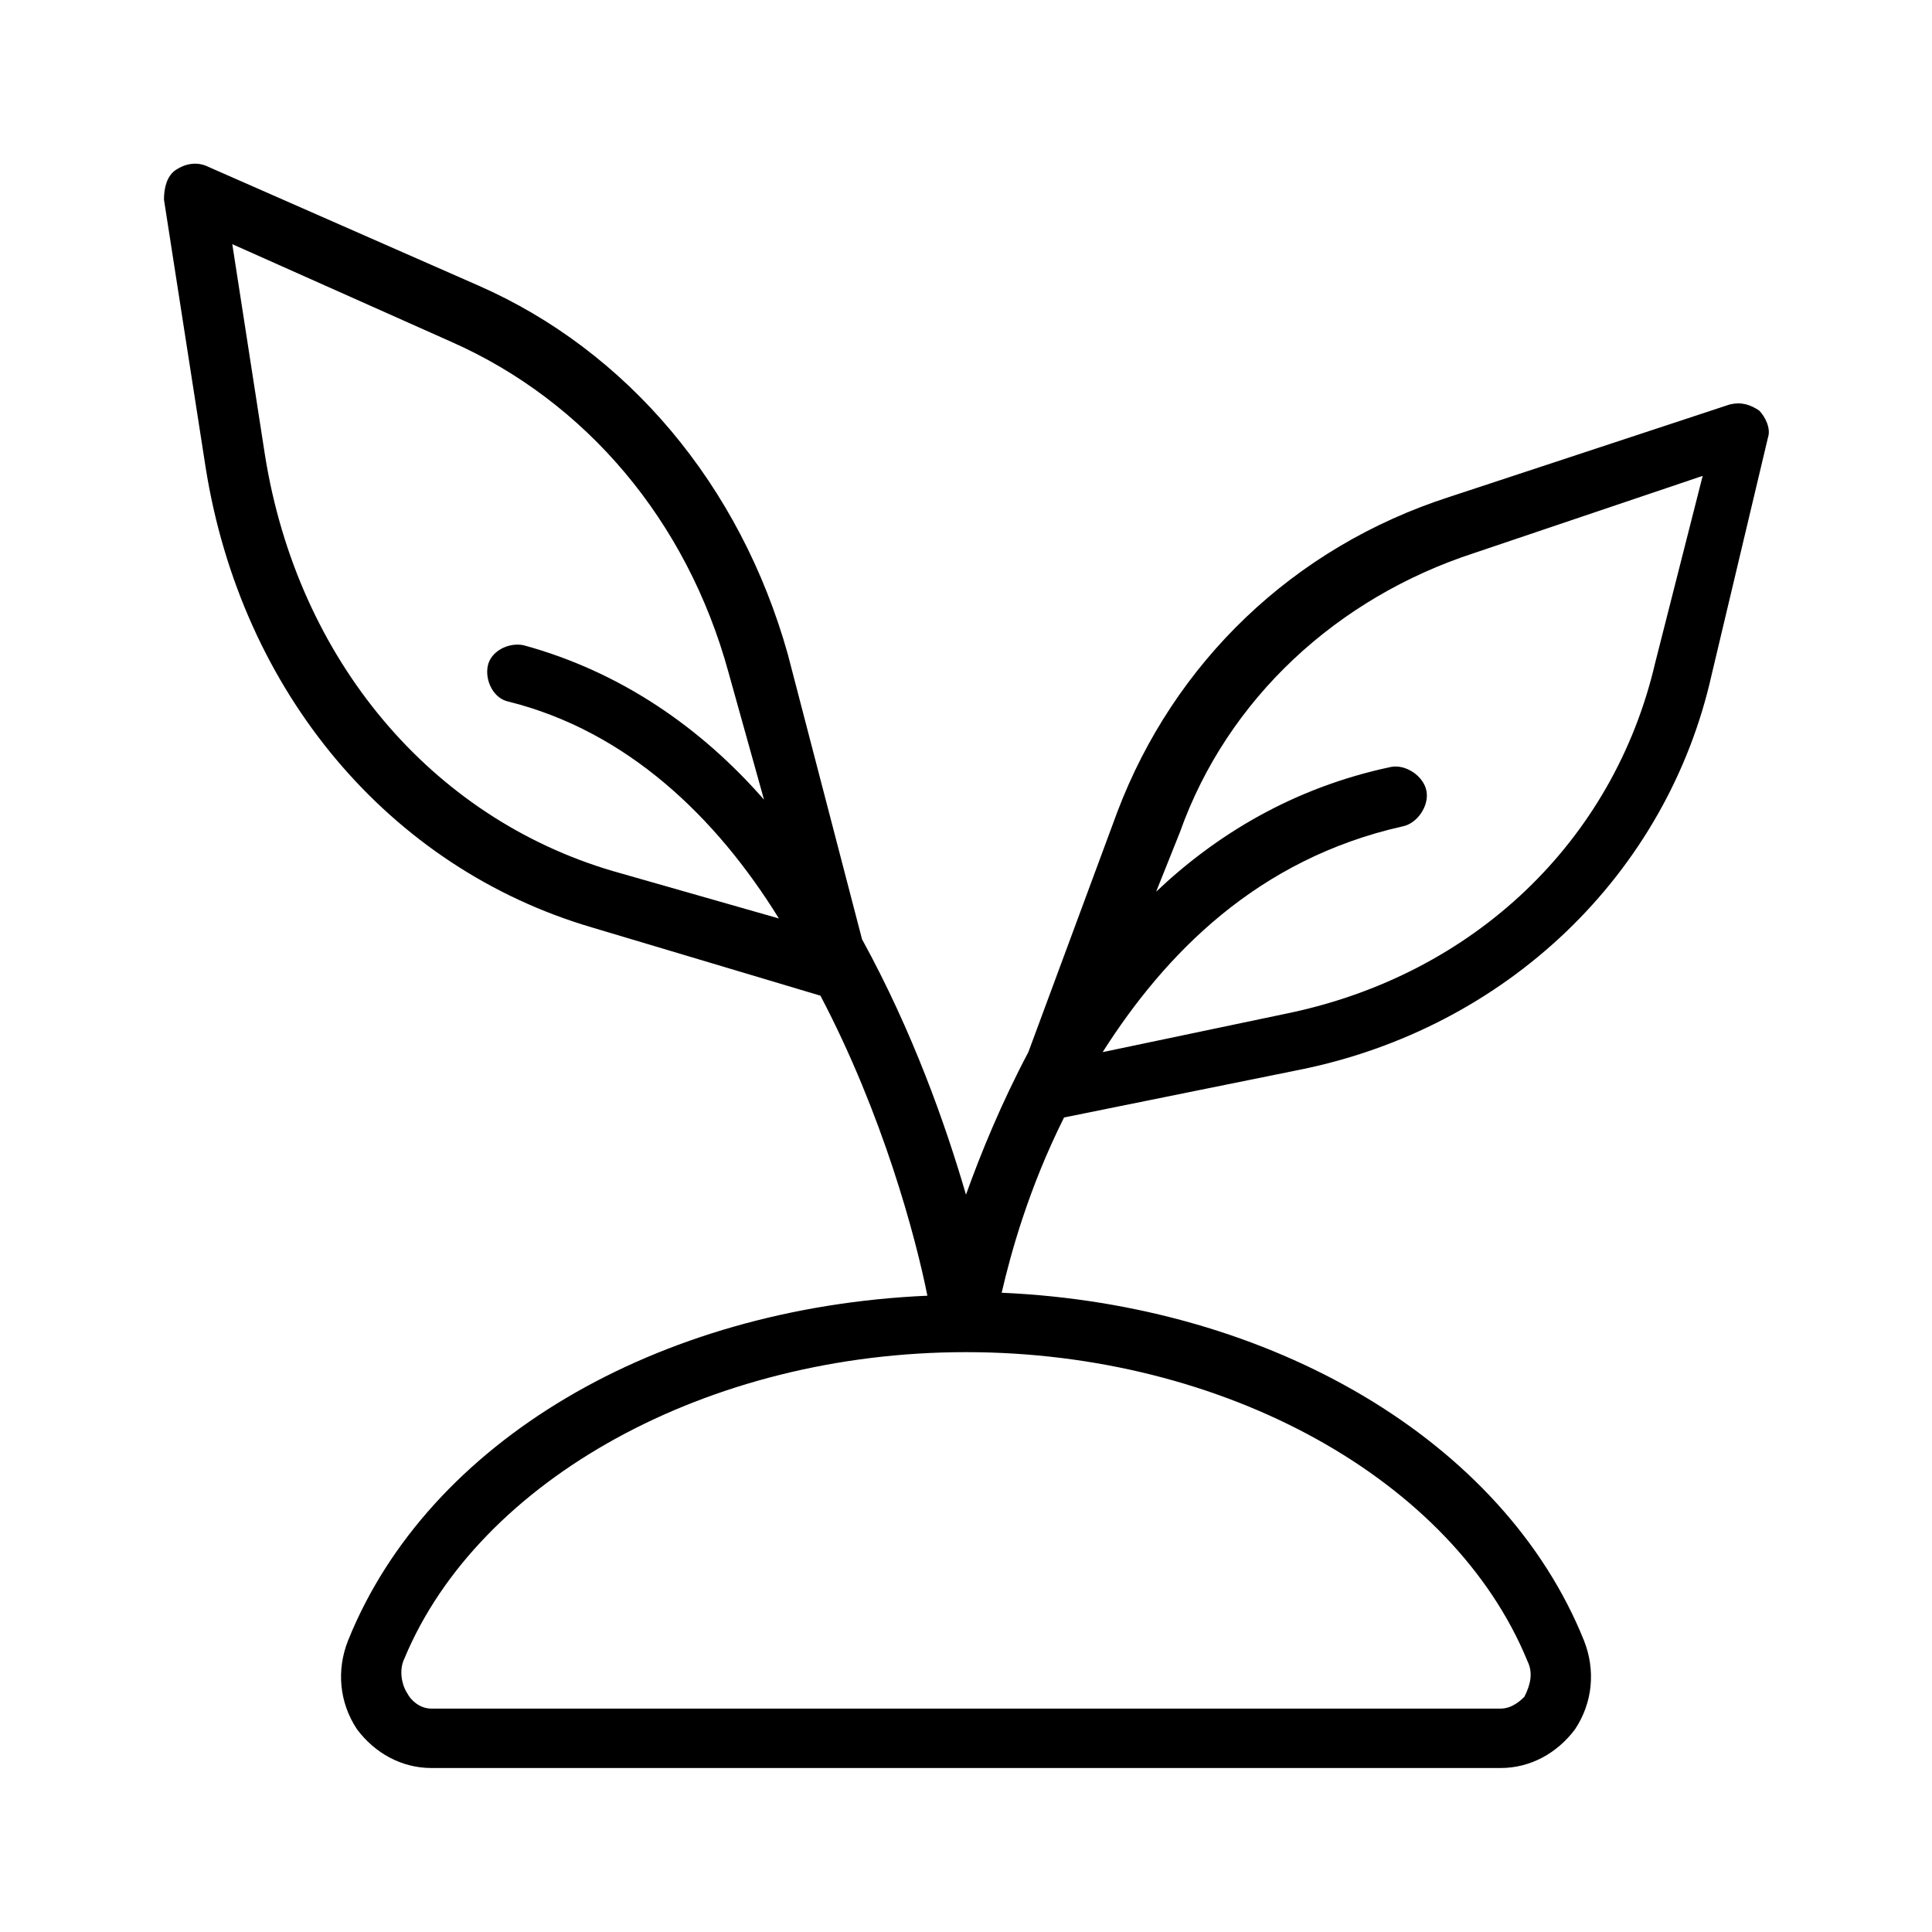
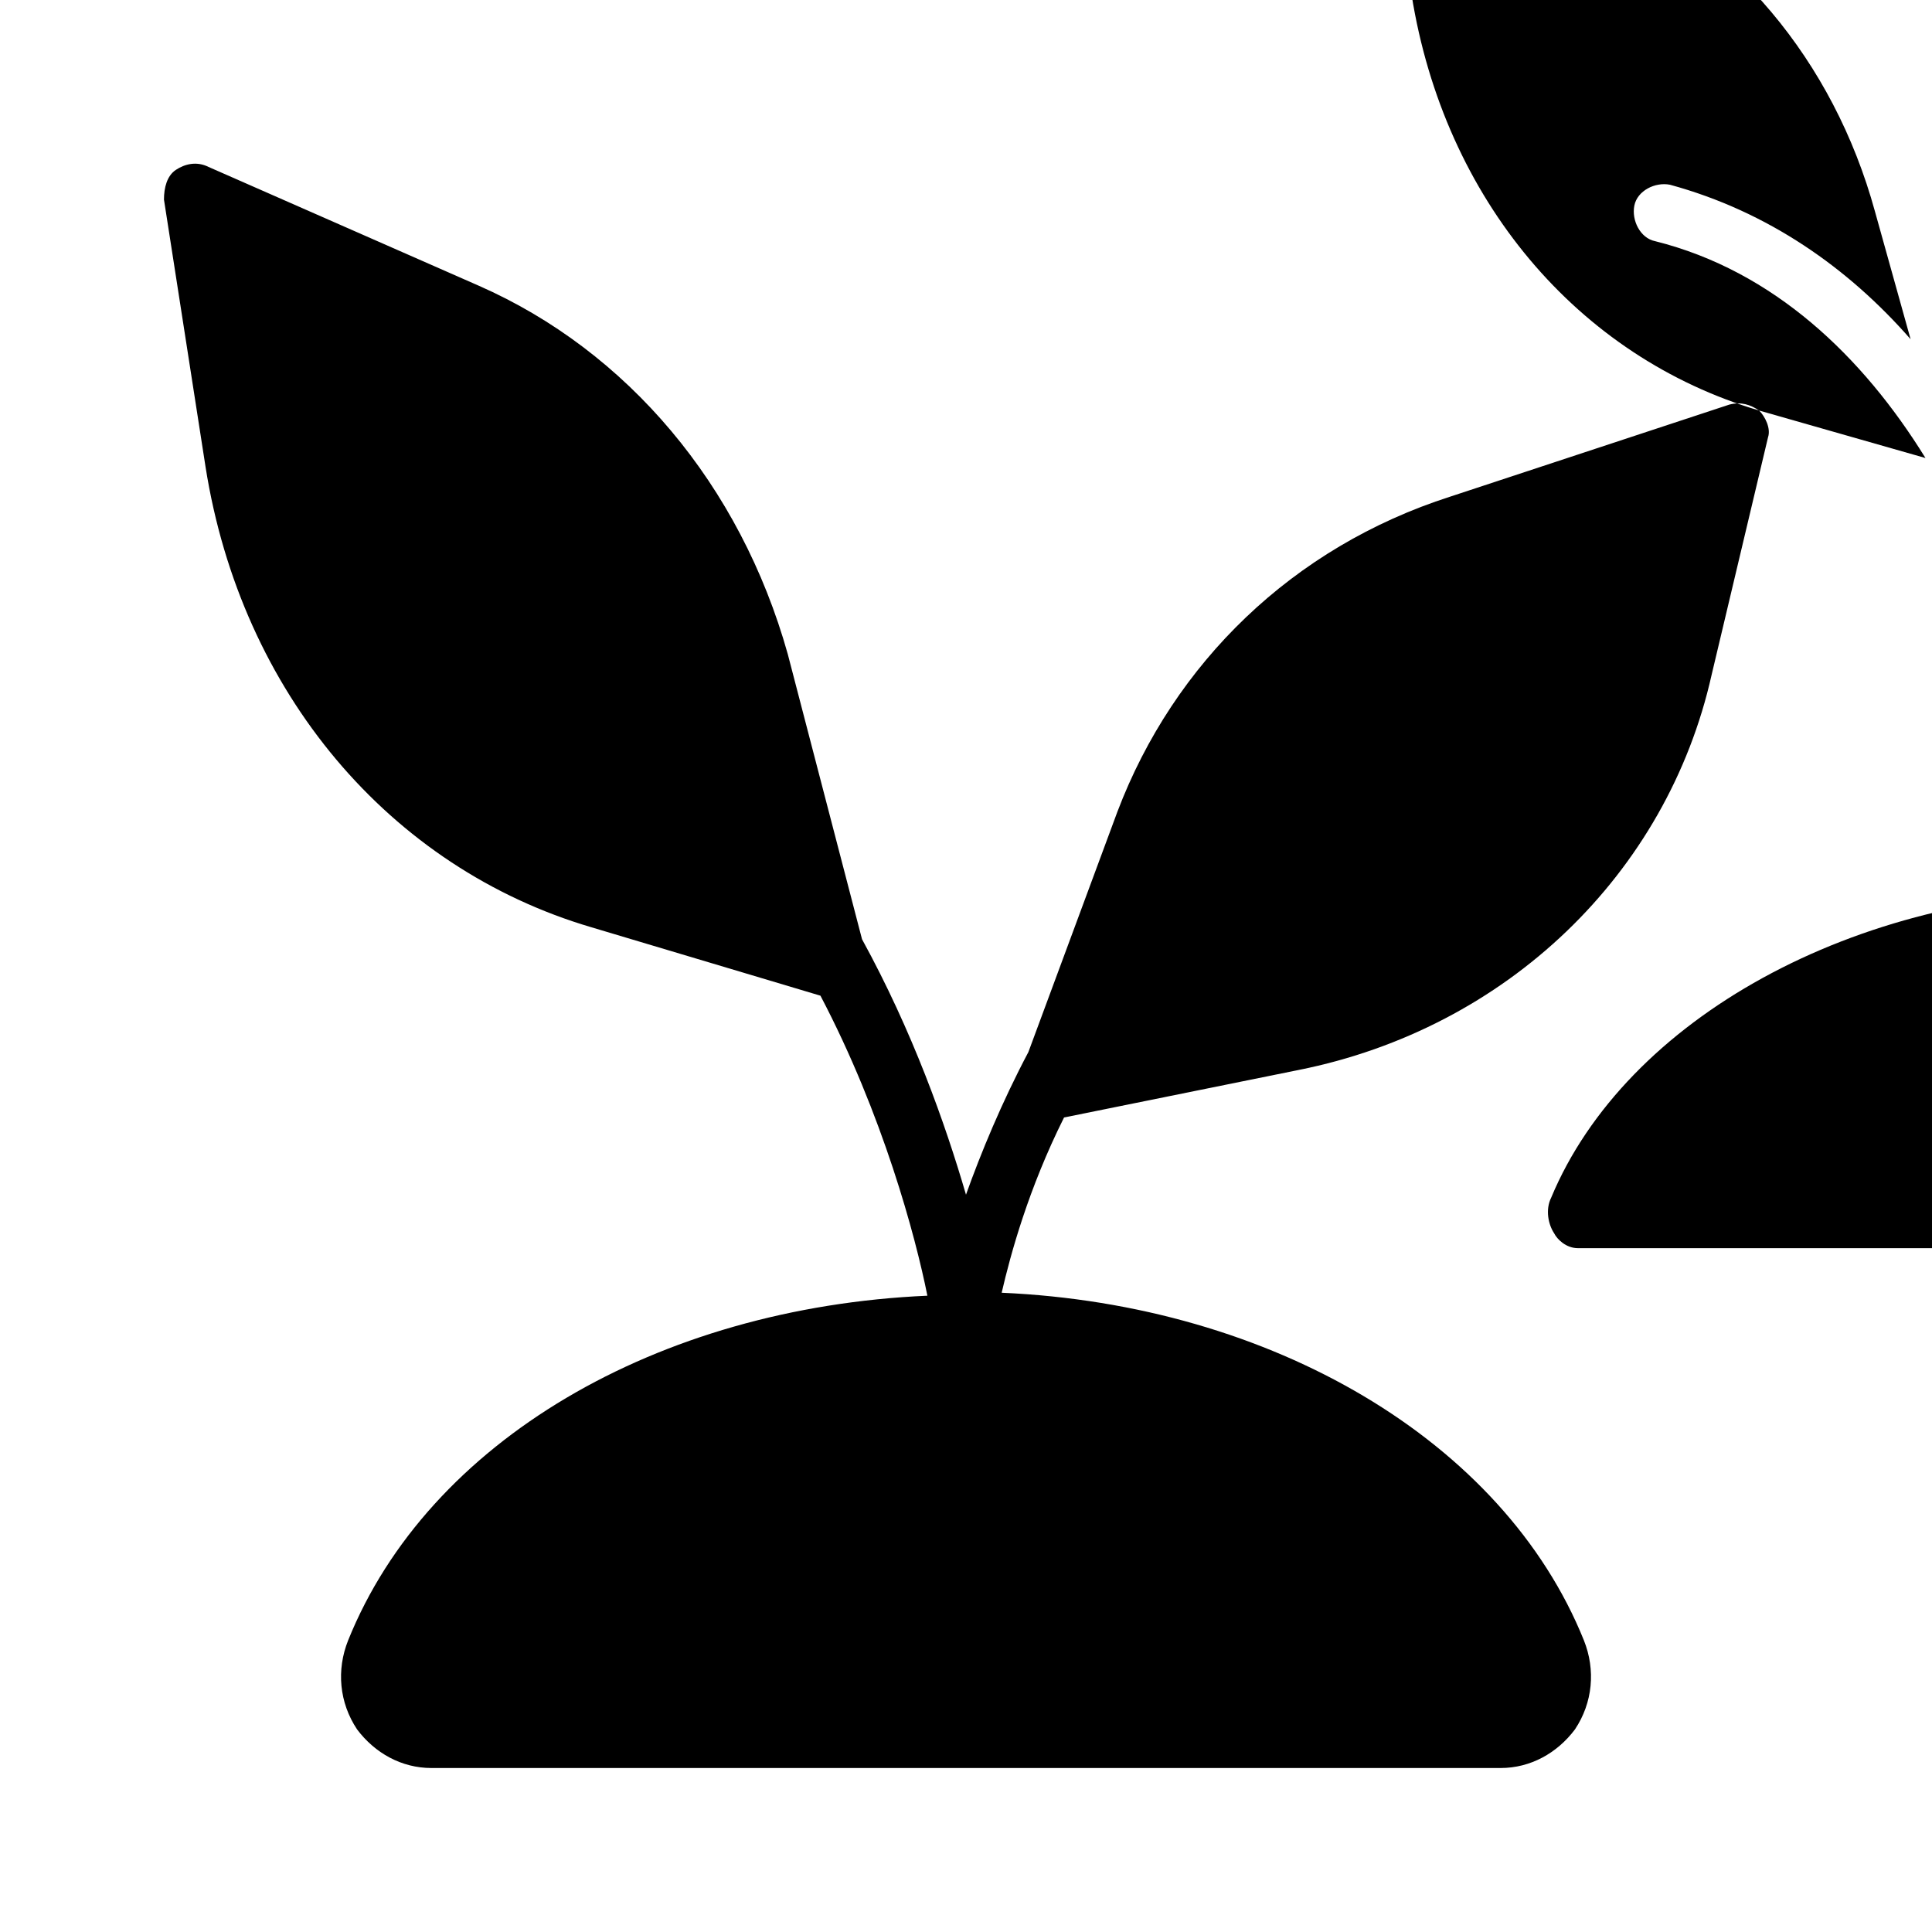
<svg xmlns="http://www.w3.org/2000/svg" fill="#000000" width="800px" height="800px" version="1.1" viewBox="144 144 512 512">
-   <path d="m610.18 252.79c-2.363-1.574-4.723-2.363-7.871-1.574l-73.996 24.402c-41.723 13.383-73.211 44.082-88.168 83.441l-23.617 63.762c-7.086 13.383-12.594 26.766-16.531 37.785-5.512-18.895-14.168-43.297-27.551-67.699l-19.68-75.566c-12.594-44.871-42.508-80.293-81.867-97.613l-71.637-31.488c-3.148-1.574-6.297-0.789-8.66 0.785-2.359 1.574-3.148 4.723-3.148 7.871l11.02 70.848c9.445 59.828 48.805 106.27 102.34 122.02l60.613 18.105c16.531 31.488 25.191 63.762 28.34 79.508-71.637 3.148-132.25 38.574-153.5 91.316-3.148 7.871-2.363 16.531 2.363 23.617 4.723 6.297 11.809 10.234 19.68 10.234h283.39c7.871 0 14.957-3.938 19.68-10.234 4.723-7.086 5.512-15.742 2.363-23.617-21.258-52.742-82.656-88.953-154.29-92.102 2.363-10.234 7.086-27.551 16.531-46.445l62.188-12.594c55.105-11.02 97.613-51.957 109.42-104.7l14.957-62.977c0.789-2.359-0.785-5.508-2.363-7.082zm-303.86 122.02c-48.02-14.172-83.441-55.891-92.102-110.21l-8.66-55.895 58.254 25.977c35.426 15.742 62.188 47.23 73.211 87.379l9.445 33.852c-16.531-18.895-37.785-33.852-63.762-40.934-3.938-0.789-8.66 1.574-9.445 5.512-0.789 3.938 1.574 8.66 5.512 9.445 31.488 7.871 55.105 30.699 71.637 57.465zm242.46 209.39c1.574 3.148 0.789 6.297-0.789 9.445-0.785 0.789-3.148 3.152-6.297 3.152h-283.39c-3.148 0-5.512-2.363-6.297-3.938-1.574-2.363-2.363-6.297-0.789-9.445 19.684-47.234 80.297-81.082 148.79-81.082 68.484 0 129.1 33.848 148.78 81.867zm33.848-264.5c-11.02 47.23-48.02 82.656-97.613 92.891l-48.805 10.234c16.531-25.977 40.934-51.168 79.508-59.828 3.938-0.789 7.086-5.512 6.297-9.445-0.789-3.938-5.512-7.086-9.445-6.297-25.977 5.512-46.445 18.105-62.188 33.062l6.297-15.742c12.594-35.426 41.723-62.188 77.934-73.996l60.613-20.469z" />
+   <path d="m610.18 252.79c-2.363-1.574-4.723-2.363-7.871-1.574l-73.996 24.402c-41.723 13.383-73.211 44.082-88.168 83.441l-23.617 63.762c-7.086 13.383-12.594 26.766-16.531 37.785-5.512-18.895-14.168-43.297-27.551-67.699l-19.68-75.566c-12.594-44.871-42.508-80.293-81.867-97.613l-71.637-31.488c-3.148-1.574-6.297-0.789-8.66 0.785-2.359 1.574-3.148 4.723-3.148 7.871l11.02 70.848c9.445 59.828 48.805 106.27 102.34 122.02l60.613 18.105c16.531 31.488 25.191 63.762 28.34 79.508-71.637 3.148-132.25 38.574-153.5 91.316-3.148 7.871-2.363 16.531 2.363 23.617 4.723 6.297 11.809 10.234 19.68 10.234h283.39c7.871 0 14.957-3.938 19.68-10.234 4.723-7.086 5.512-15.742 2.363-23.617-21.258-52.742-82.656-88.953-154.29-92.102 2.363-10.234 7.086-27.551 16.531-46.445l62.188-12.594c55.105-11.02 97.613-51.957 109.42-104.7l14.957-62.977c0.789-2.359-0.785-5.508-2.363-7.082zc-48.02-14.172-83.441-55.891-92.102-110.21l-8.66-55.895 58.254 25.977c35.426 15.742 62.188 47.23 73.211 87.379l9.445 33.852c-16.531-18.895-37.785-33.852-63.762-40.934-3.938-0.789-8.66 1.574-9.445 5.512-0.789 3.938 1.574 8.66 5.512 9.445 31.488 7.871 55.105 30.699 71.637 57.465zm242.46 209.39c1.574 3.148 0.789 6.297-0.789 9.445-0.785 0.789-3.148 3.152-6.297 3.152h-283.39c-3.148 0-5.512-2.363-6.297-3.938-1.574-2.363-2.363-6.297-0.789-9.445 19.684-47.234 80.297-81.082 148.79-81.082 68.484 0 129.1 33.848 148.78 81.867zm33.848-264.5c-11.02 47.23-48.02 82.656-97.613 92.891l-48.805 10.234c16.531-25.977 40.934-51.168 79.508-59.828 3.938-0.789 7.086-5.512 6.297-9.445-0.789-3.938-5.512-7.086-9.445-6.297-25.977 5.512-46.445 18.105-62.188 33.062l6.297-15.742c12.594-35.426 41.723-62.188 77.934-73.996l60.613-20.469z" />
</svg>